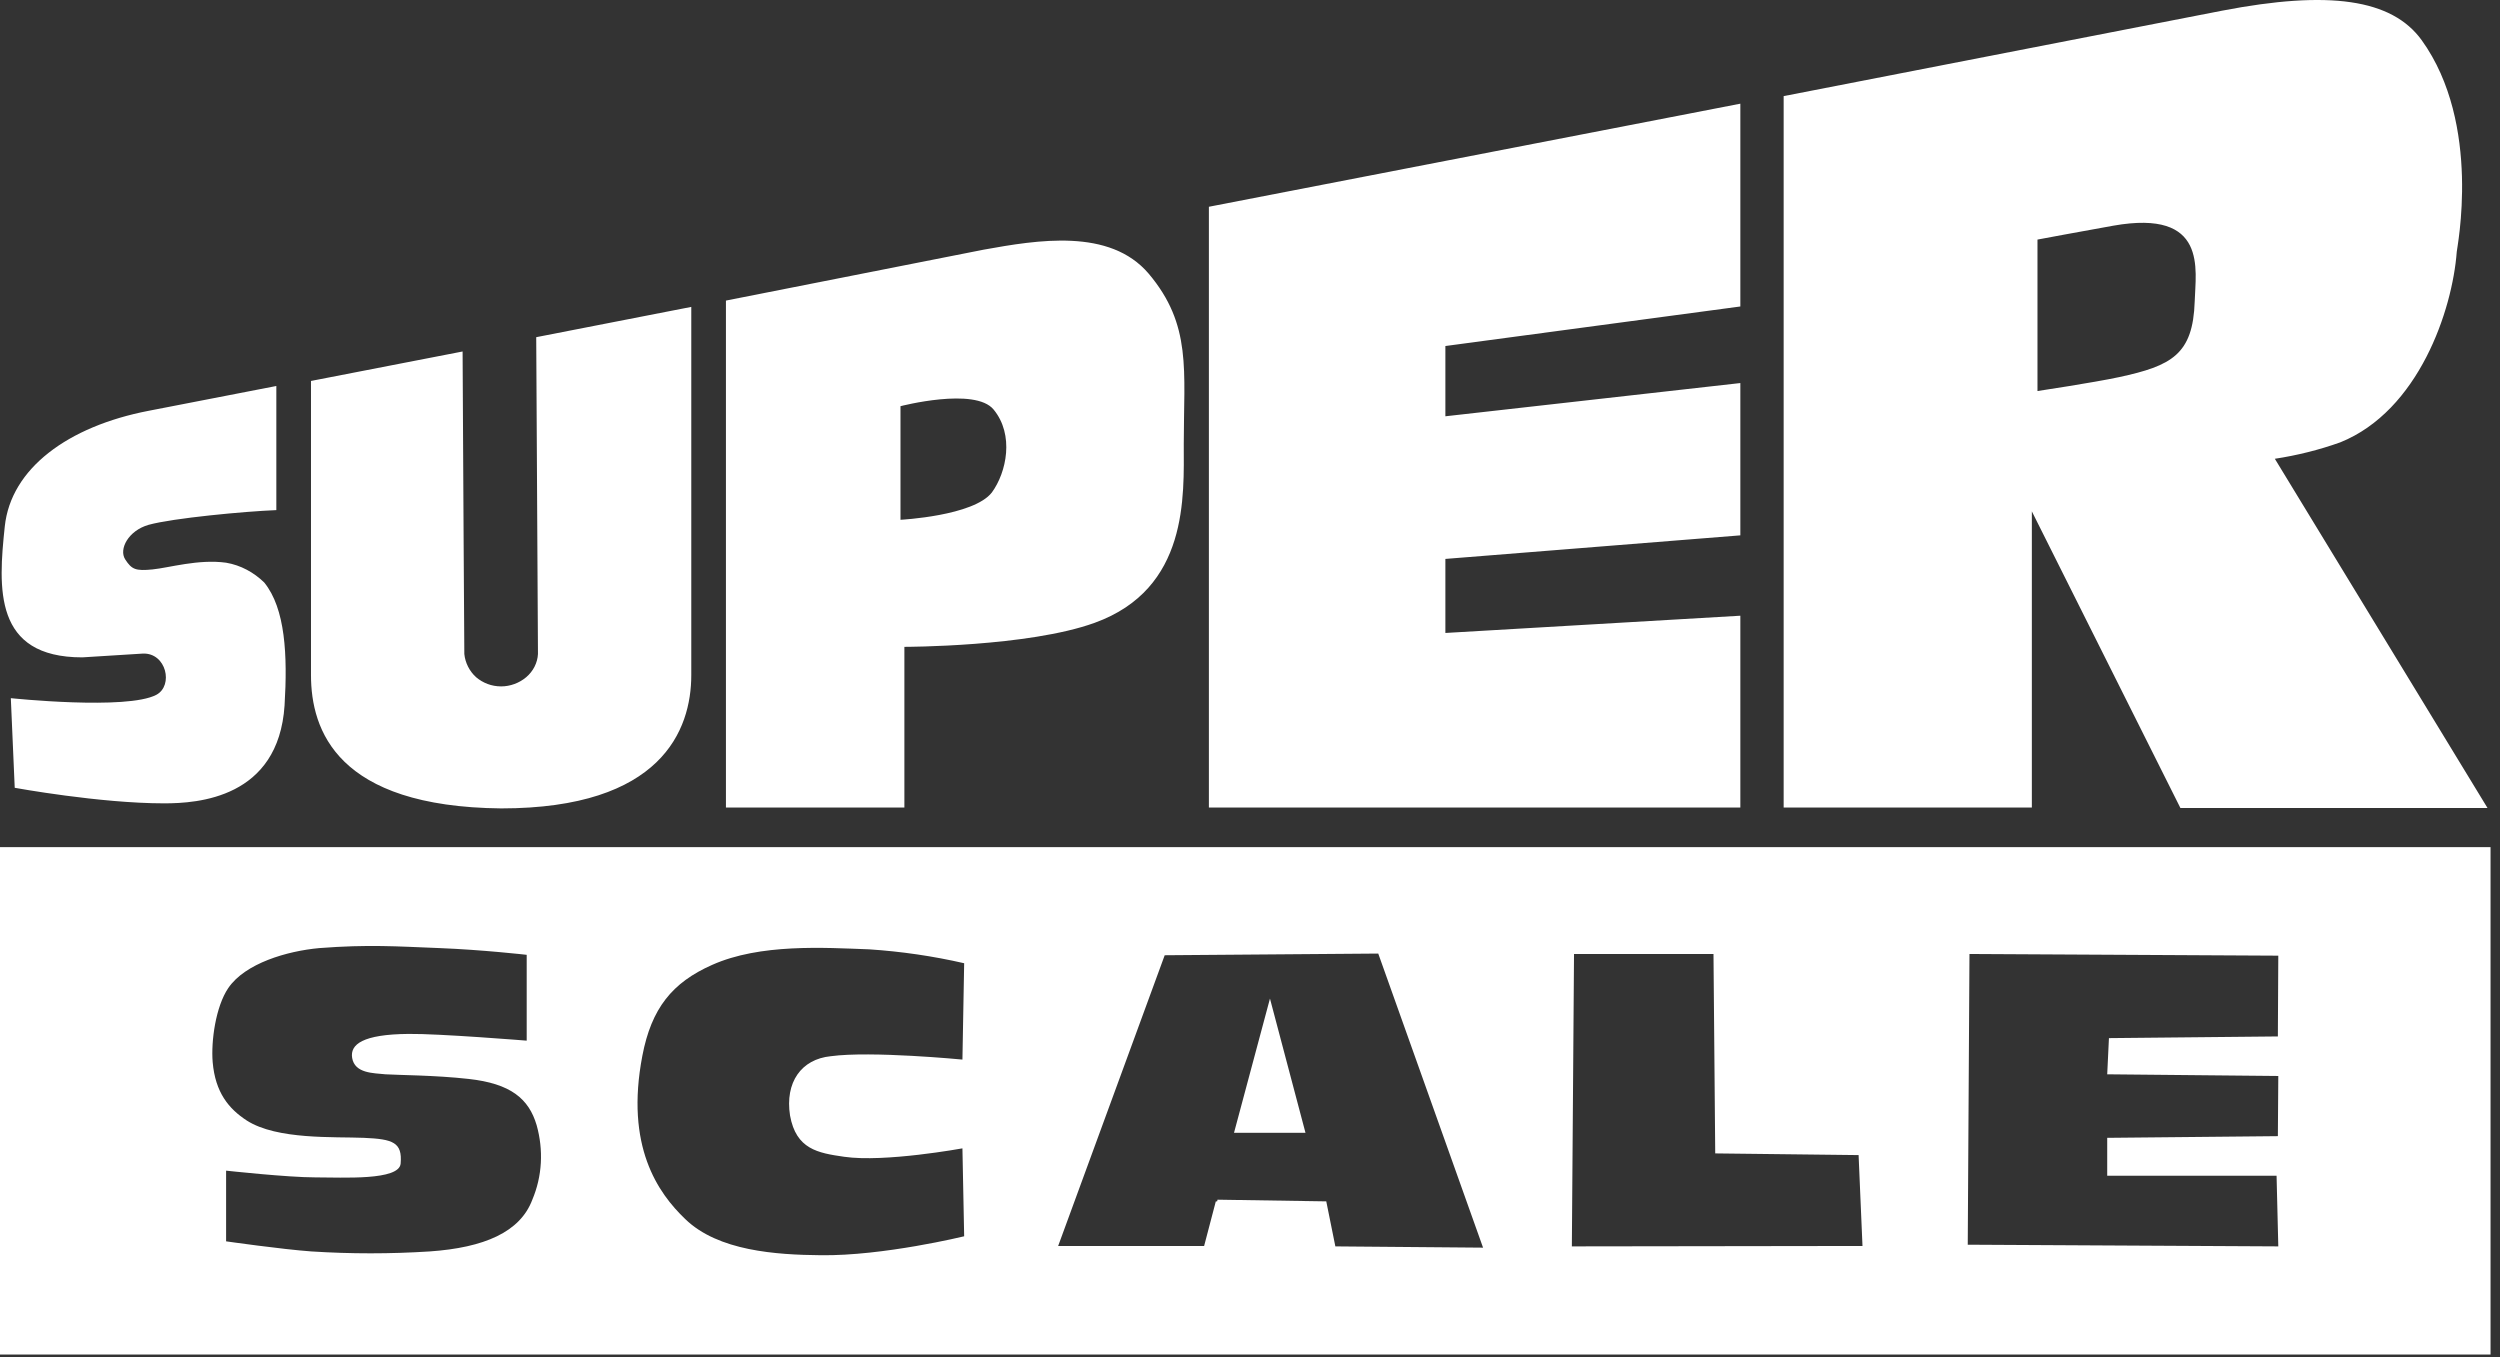
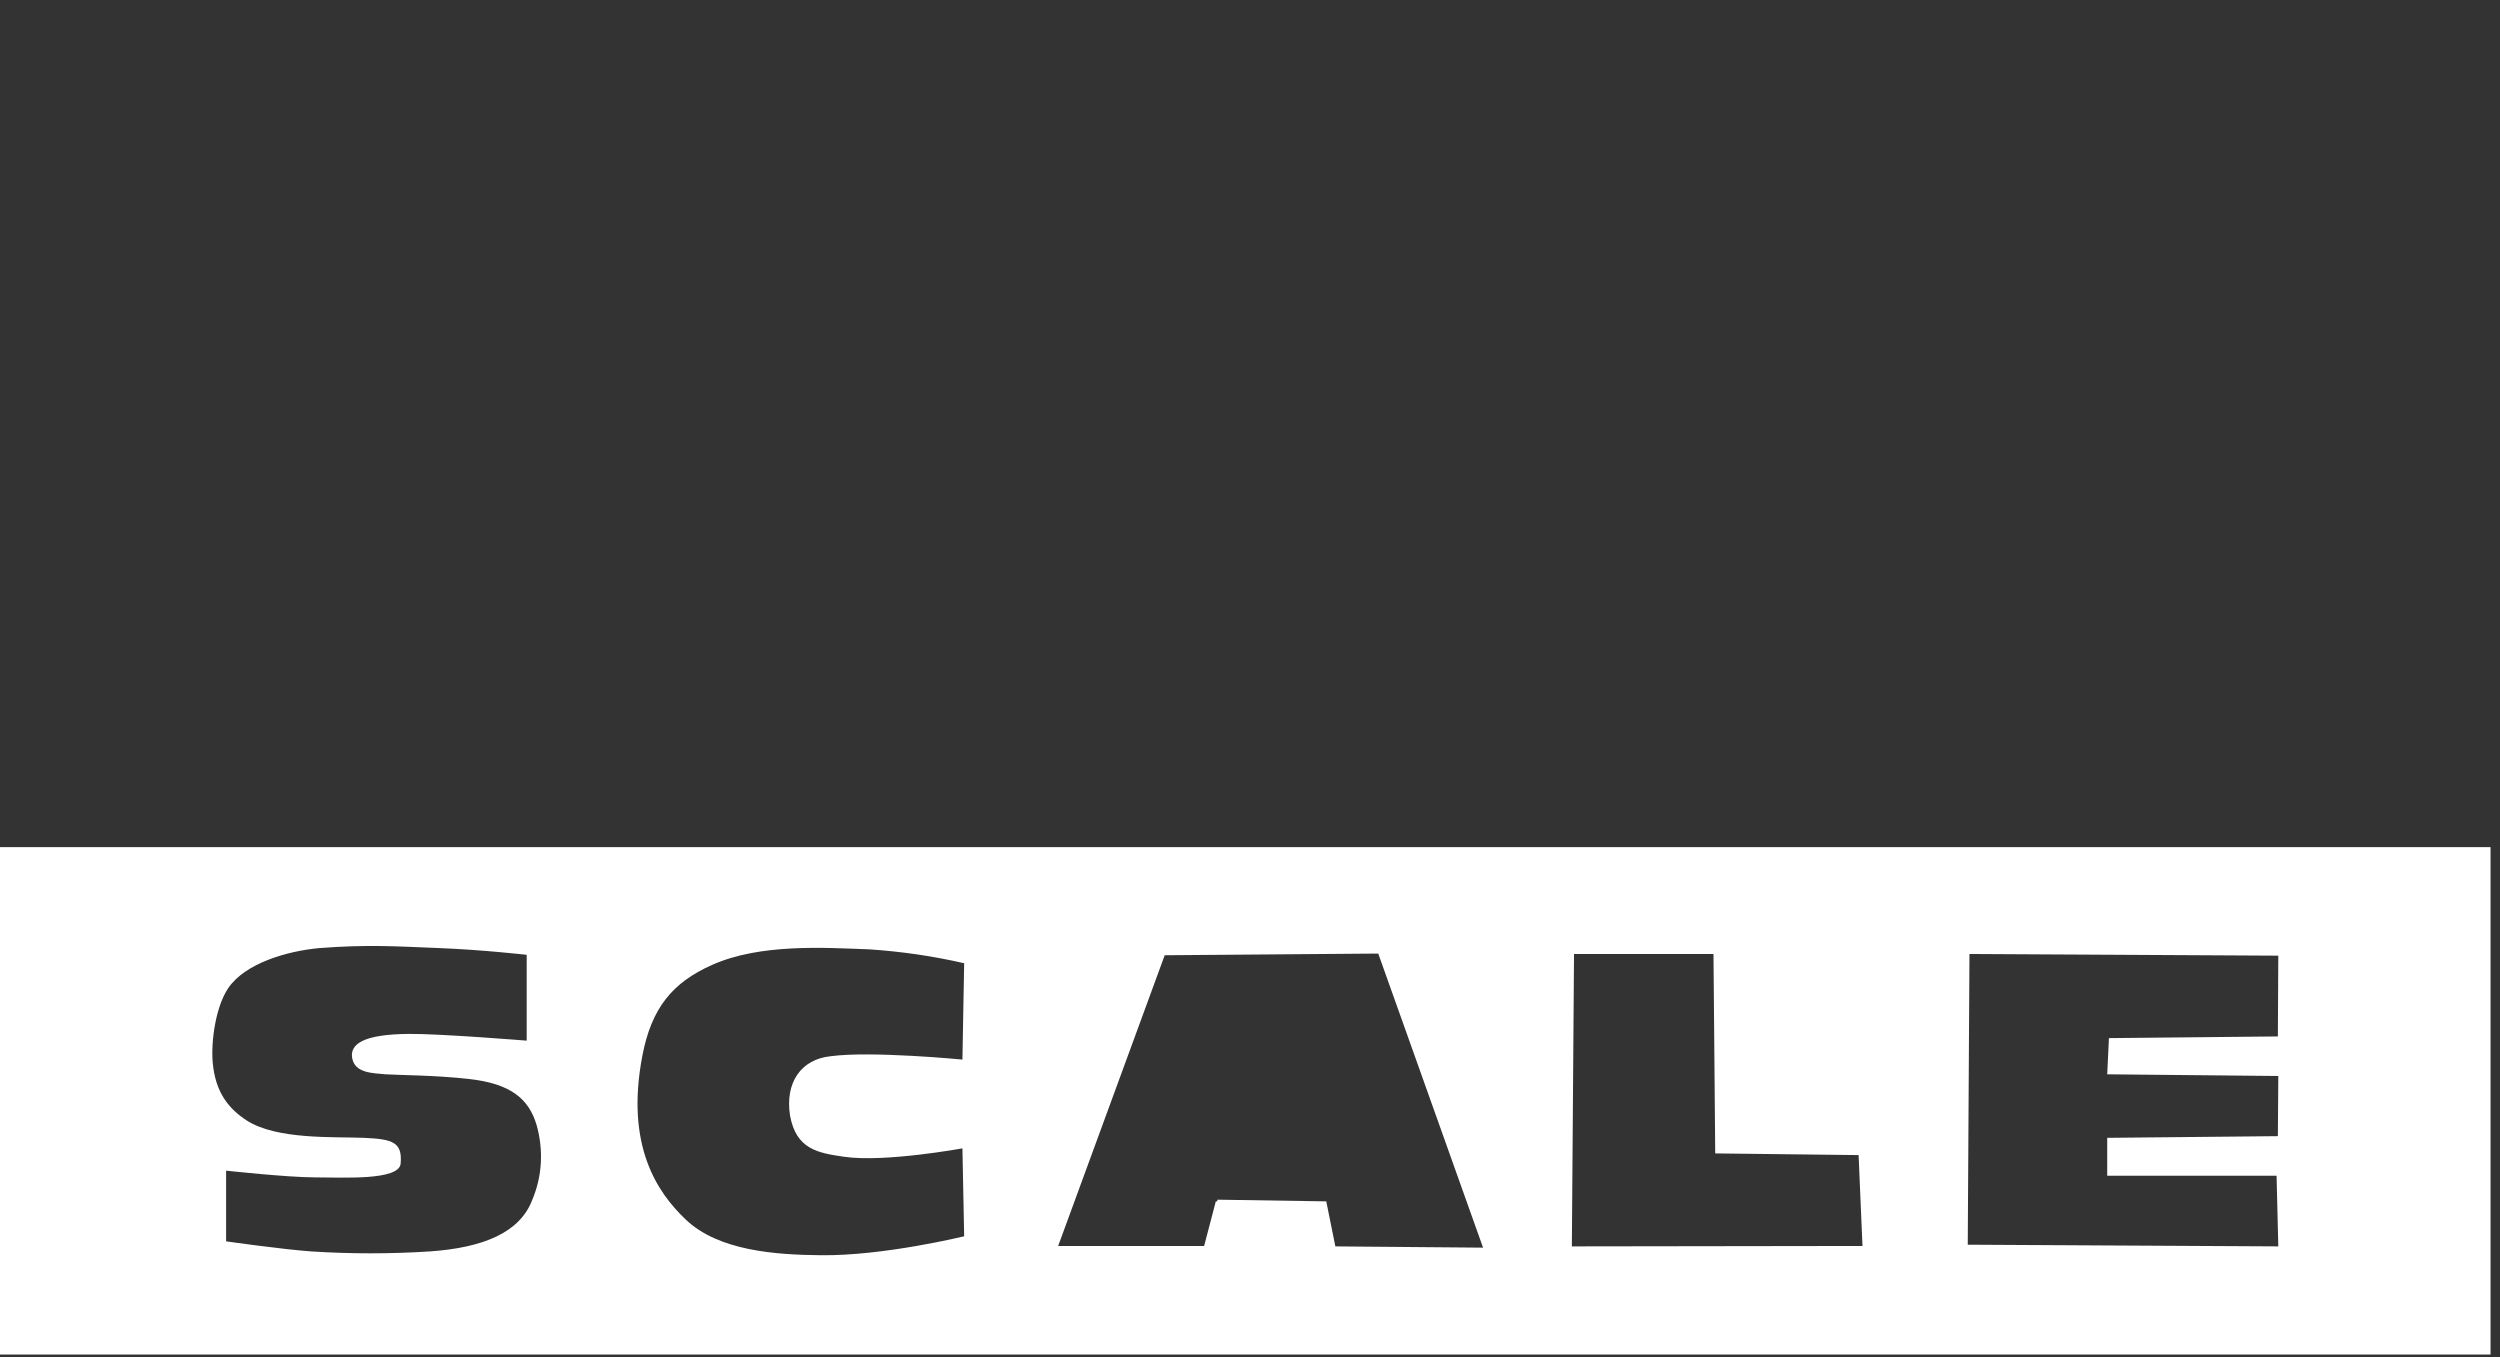
<svg xmlns="http://www.w3.org/2000/svg" width="245" height="133" viewBox="0 0 245 133" fill="none">
  <rect x="0" y="0" width="245" height="133" fill="#333333" stroke="none" />
  <path d="M0 83.017V132.743H244.073V83.017H0ZM52.168 117.569C50.979 120.744 47.456 122.27 42.108 122.641C38.245 122.888 34.382 122.888 30.52 122.641C27.633 122.435 22.158 121.651 22.158 121.651V114.724C22.158 114.724 28.185 115.384 30.902 115.384C33.618 115.384 39.136 115.714 39.264 114.023C39.434 111.962 38.542 111.632 35.656 111.508C32.769 111.385 27.166 111.714 24.195 109.818C22.412 108.663 21.096 107.055 20.842 104.087C20.672 102.025 21.139 98.644 22.37 96.83C24.025 94.397 28.143 93.201 31.284 92.913C36.123 92.542 38.839 92.748 43.084 92.913C47.286 93.078 51.616 93.572 51.616 93.572V101.984C51.616 101.984 42.957 101.283 40.028 101.324C35.529 101.365 34.297 102.355 34.51 103.674C34.764 105.2 36.59 105.159 37.778 105.282C39.052 105.365 42.617 105.365 45.928 105.736C50.045 106.189 51.828 107.674 52.592 110.271C53.272 112.704 53.144 115.26 52.168 117.569ZM77.424 109.323C78.018 112.621 80.141 112.993 82.73 113.364C86.678 113.941 94.318 112.539 94.318 112.539L94.488 121.156C94.488 121.156 86.55 123.094 80.438 123.012C76.066 122.971 70.378 122.6 67.152 119.466C64.478 116.91 61.252 112.333 62.95 103.468C63.841 98.809 65.878 96.294 69.784 94.562C74.495 92.459 80.735 92.871 85.192 93.036C88.333 93.243 91.432 93.696 94.488 94.397L94.318 103.839C94.318 103.839 85.362 102.973 81.414 103.509C78.528 103.798 76.915 106.066 77.424 109.323ZM130.865 122.146L129.974 117.734L119.32 117.569L119.277 117.734H119.15L118.004 122.105H103.699L114.141 93.614L135.068 93.449L145.34 122.27L130.865 122.146ZM154.042 122.146L154.254 93.49H167.922L168.092 113.034L182.142 113.199L182.524 122.105L154.042 122.146ZM223.273 105.447L223.231 111.343L206.507 111.508V115.219H223.104L223.273 122.146L192.839 121.981L193.008 93.49L223.273 93.655L223.231 101.571L206.676 101.736L206.507 105.282L223.273 105.447Z" fill="white" />
-   <path d="M120.933 111.014H127.937L124.456 97.861L120.933 111.014Z" fill="white" />
-   <path d="M229.343 43.352C227.263 44.095 225.099 44.631 222.934 44.96L243.776 79.183H213.68L199.121 50.114V79.141H174.798V9.419C174.798 9.419 214.742 1.626 217.755 1.049C228.24 -0.972 234.395 -0.106 237.324 3.935C243.266 12.181 240.762 24.386 240.762 24.674C240.337 30.406 237.026 40.26 229.343 43.352ZM207.101 22.118C204.299 22.613 199.673 23.479 199.673 23.479V38.322C199.673 38.322 205.148 37.498 207.653 36.962C212.831 35.848 214.911 34.735 215.081 29.54C215.166 26.447 216.397 20.469 207.101 22.118ZM118.471 20.263L170.554 10.161V30.035L141.647 33.91V40.796L170.554 37.539V52.465L141.647 54.774V62.03L170.554 60.34V79.141H118.471V20.263ZM107.265 61.041C100.77 63.391 88.63 63.391 88.63 63.391V79.141H71.142V29.457L96.398 24.468C101.662 23.52 108.75 22.324 112.571 26.819C116.815 31.849 116.009 36.302 116.009 43.517C116.009 48.589 116.518 57.701 107.265 61.041ZM97.374 40.136C95.549 37.91 88.248 39.806 88.248 39.806V50.939C88.248 50.939 95.422 50.568 97.205 48.259C98.648 46.28 99.412 42.61 97.374 40.136ZM67.746 66.153C67.746 71.555 64.817 79.224 49.112 79.224C33.024 79.059 30.477 71.555 30.477 66.153V37.333L45.334 34.446C45.376 44.96 45.504 63.226 45.504 64.092C45.589 64.958 46.013 65.782 46.65 66.36C47.329 66.937 48.178 67.267 49.112 67.267C50.003 67.267 50.895 66.937 51.574 66.36C52.253 65.782 52.677 64.958 52.72 64.092C52.72 62.731 52.592 42.115 52.55 33.044L67.746 30.076V66.153ZM8.065 64.422C-0.637 64.422 -0.17 57.66 0.467 51.599C1.061 45.909 6.664 41.786 14.559 40.26L27.081 37.827V49.991C23.983 50.114 16.936 50.774 14.559 51.434C12.564 52.011 11.631 53.825 12.267 54.815C12.904 55.804 13.286 55.969 14.941 55.804C16.597 55.639 19.441 54.774 22.158 55.145C23.601 55.392 24.874 56.093 25.893 57.083C27.973 59.639 28.185 64.216 27.888 69.122C27.294 78.234 19.356 78.729 16.088 78.729C9.763 78.729 1.443 77.204 1.443 77.204L1.061 68.421C1.061 68.421 12.437 69.617 15.323 68.091C17.021 67.184 16.3 63.968 14.008 64.051L8.065 64.422Z" fill="white" />
</svg>